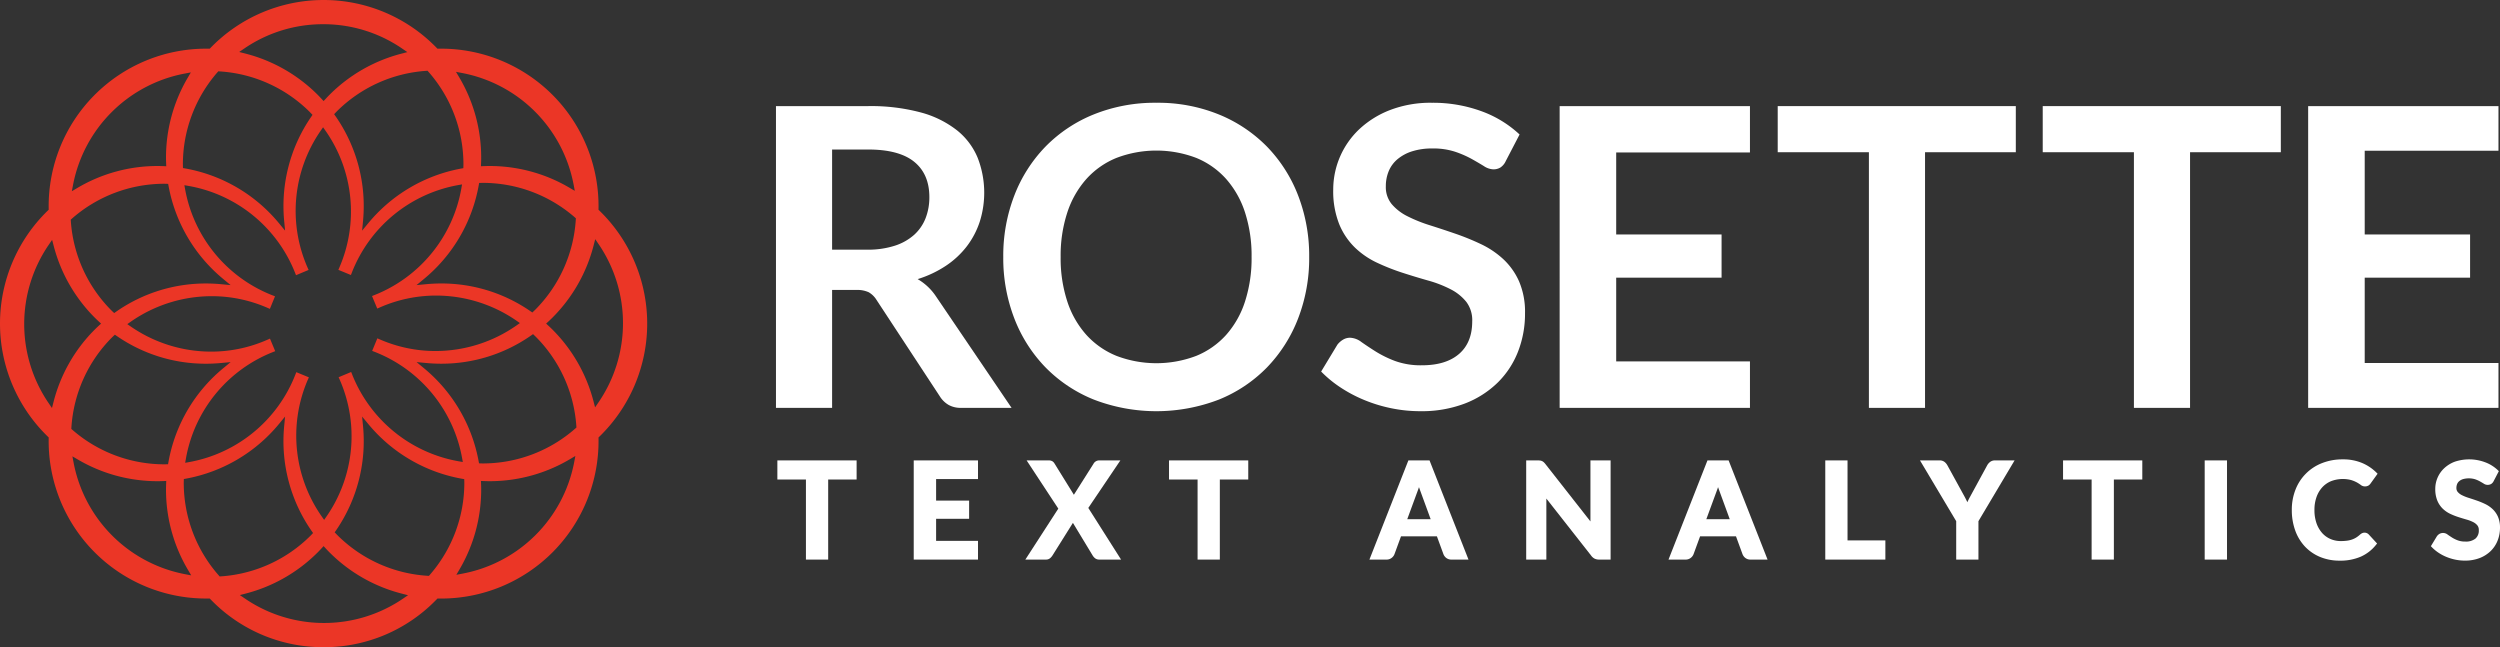
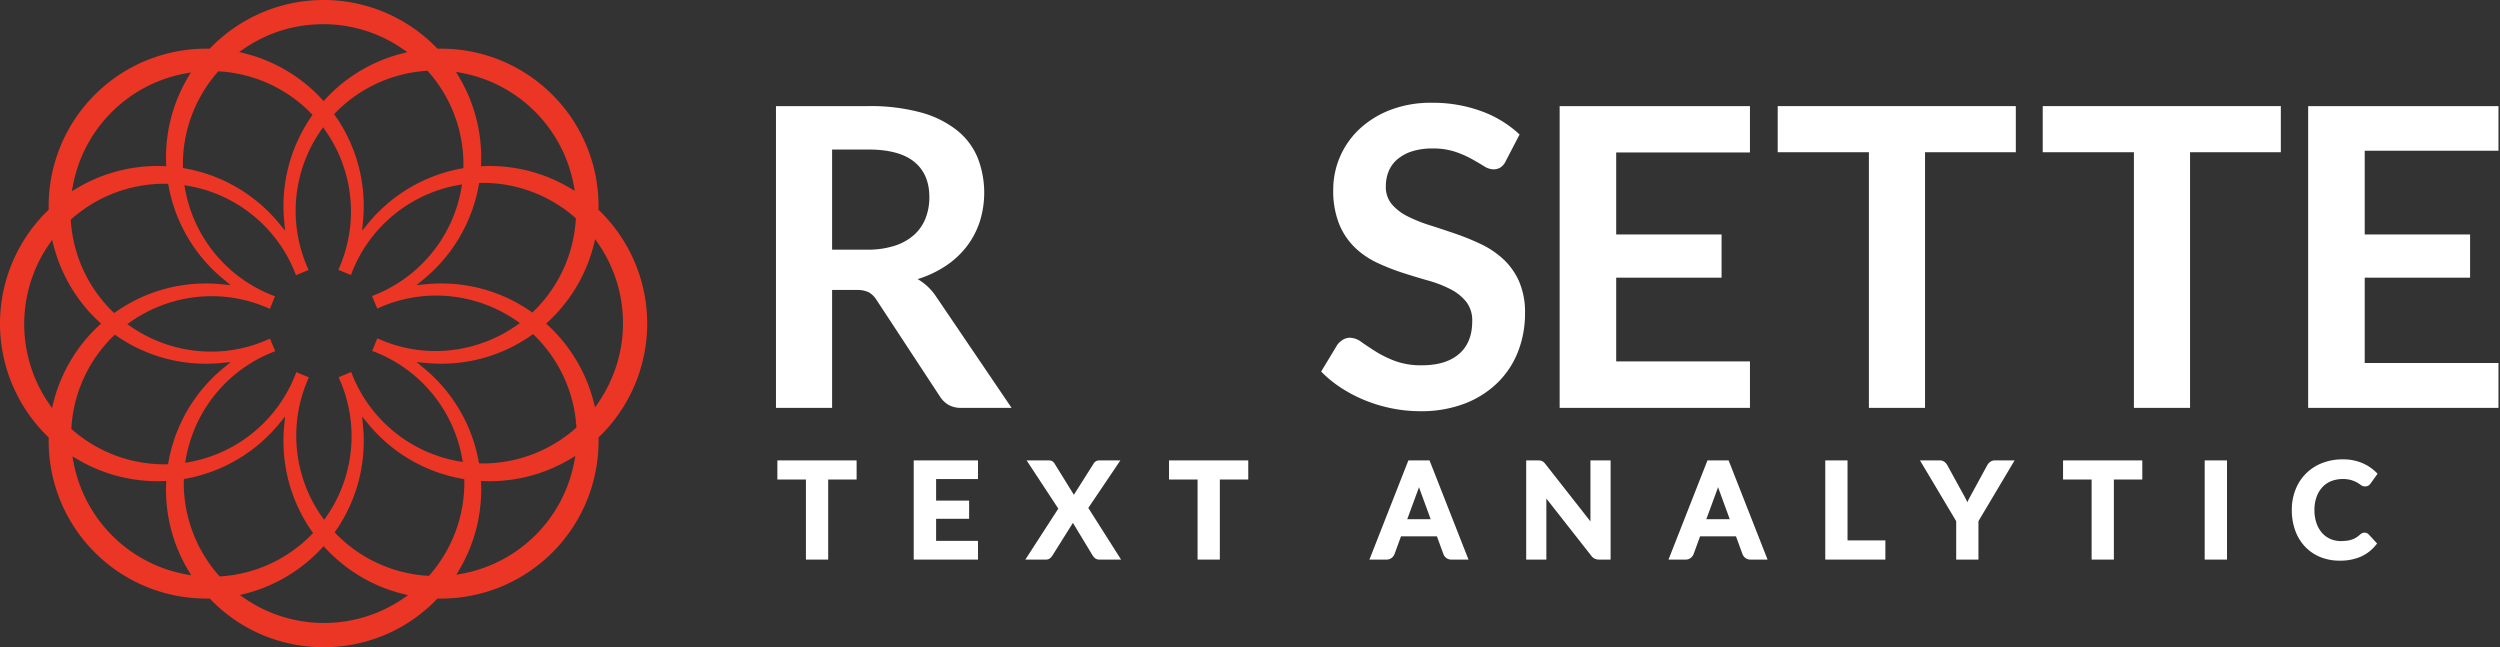
<svg xmlns="http://www.w3.org/2000/svg" id="logos" width="772.56" height="200" viewBox="0 0 772.56 200">
  <rect x="0" y="0" width="772.56" height="200" fill="#333333" stroke="none" />
  <defs>
    <style>.cls-1{fill:#fff;}.cls-2{fill:#eb3626;}</style>
  </defs>
  <title>rosette</title>
-   <path class="cls-1" d="M257.139,89.6v36.435H239.793V32.79h28.438a59.443,59.443,0,0,1,16.347,1.967,31.167,31.167,0,0,1,11.156,5.514,21.28,21.28,0,0,1,6.385,8.48,29.709,29.709,0,0,1,.645,19.765,25.786,25.786,0,0,1-4,7.61,26.979,26.979,0,0,1-6.449,6,33.854,33.854,0,0,1-8.738,4.127,17.179,17.179,0,0,1,5.674,5.352L312.6,126.038H296.992a7.637,7.637,0,0,1-3.837-.9,7.851,7.851,0,0,1-2.676-2.581L270.876,92.7a6.913,6.913,0,0,0-2.419-2.385,8.476,8.476,0,0,0-3.9-.71Zm0-12.446h10.834a26.856,26.856,0,0,0,8.545-1.226,16.5,16.5,0,0,0,6-3.385,13.572,13.572,0,0,0,3.515-5.126,17.725,17.725,0,0,0,1.161-6.513q0-7.095-4.676-10.9t-14.283-3.8H257.139Z" />
-   <path class="cls-1" d="M404.57,79.414a51.682,51.682,0,0,1-3.418,18.99,44.994,44.994,0,0,1-9.609,15.123,43.478,43.478,0,0,1-14.9,9.963,53.817,53.817,0,0,1-38.6,0,43.75,43.75,0,0,1-14.961-9.963A44.7,44.7,0,0,1,313.451,98.4a51.641,51.641,0,0,1-3.418-18.99,51.663,51.663,0,0,1,3.418-18.992A44.727,44.727,0,0,1,323.09,45.3a43.8,43.8,0,0,1,14.961-9.964,50.517,50.517,0,0,1,19.314-3.578,49.872,49.872,0,0,1,19.282,3.611,44.155,44.155,0,0,1,14.9,9.963,44.678,44.678,0,0,1,9.609,15.089A51.7,51.7,0,0,1,404.57,79.414Zm-17.8,0a43.433,43.433,0,0,0-2.031-13.768A29.115,29.115,0,0,0,378.9,55.3a25.118,25.118,0,0,0-9.253-6.513,34.65,34.65,0,0,0-24.6,0,25.333,25.333,0,0,0-9.318,6.513,29.2,29.2,0,0,0-5.9,10.349,42.794,42.794,0,0,0-2.064,13.768,42.77,42.77,0,0,0,2.064,13.767,28.878,28.878,0,0,0,5.9,10.318,25.467,25.467,0,0,0,9.318,6.48,34.65,34.65,0,0,0,24.6,0,25.25,25.25,0,0,0,9.253-6.48,28.793,28.793,0,0,0,5.836-10.318A43.409,43.409,0,0,0,386.771,79.414Z" />
+   <path class="cls-1" d="M257.139,89.6v36.435H239.793V32.79h28.438a59.443,59.443,0,0,1,16.347,1.967,31.167,31.167,0,0,1,11.156,5.514,21.28,21.28,0,0,1,6.385,8.48,29.709,29.709,0,0,1,.645,19.765,25.786,25.786,0,0,1-4,7.61,26.979,26.979,0,0,1-6.449,6,33.854,33.854,0,0,1-8.738,4.127,17.179,17.179,0,0,1,5.674,5.352L312.6,126.038H296.992a7.637,7.637,0,0,1-3.837-.9,7.851,7.851,0,0,1-2.676-2.581L270.876,92.7a6.913,6.913,0,0,0-2.419-2.385,8.476,8.476,0,0,0-3.9-.71Zm0-12.446h10.834a26.856,26.856,0,0,0,8.545-1.226,16.5,16.5,0,0,0,6-3.385,13.572,13.572,0,0,0,3.515-5.126,17.725,17.725,0,0,0,1.161-6.513q0-7.095-4.676-10.9t-14.283-3.8H257.139" />
  <path class="cls-1" d="M465.33,49.75a4.781,4.781,0,0,1-1.645,2,4.124,4.124,0,0,1-2.225.581,5.654,5.654,0,0,1-2.9-1q-1.613-1-3.805-2.226a31.3,31.3,0,0,0-5.127-2.225,21.589,21.589,0,0,0-6.932-1,20.384,20.384,0,0,0-6.287.871,13.306,13.306,0,0,0-4.514,2.418,9.661,9.661,0,0,0-2.741,3.708,12.153,12.153,0,0,0-.9,4.739,8.246,8.246,0,0,0,1.837,5.482,15.356,15.356,0,0,0,4.87,3.741,45.074,45.074,0,0,0,6.9,2.772q3.87,1.227,7.9,2.612a76.626,76.626,0,0,1,7.9,3.224,27.374,27.374,0,0,1,6.9,4.644,21.059,21.059,0,0,1,4.869,6.866,23.859,23.859,0,0,1,1.838,9.865,32.142,32.142,0,0,1-2.161,11.835,27.255,27.255,0,0,1-6.319,9.608,29.77,29.77,0,0,1-10.156,6.45,37.386,37.386,0,0,1-13.737,2.353,44.242,44.242,0,0,1-8.77-.871,46.016,46.016,0,0,1-8.286-2.482,43.151,43.151,0,0,1-7.416-3.869,36.422,36.422,0,0,1-6.158-5.03l5.03-8.318A6.348,6.348,0,0,1,415,104.984a4.172,4.172,0,0,1,2.225-.615,6.161,6.161,0,0,1,3.483,1.325q1.868,1.318,4.417,2.933a33.818,33.818,0,0,0,6,2.933,23.164,23.164,0,0,0,8.286,1.322q7.414,0,11.479-3.514t4.062-10.093a9.36,9.36,0,0,0-1.837-6,14.872,14.872,0,0,0-4.869-3.9,36.487,36.487,0,0,0-6.9-2.676q-3.87-1.095-7.869-2.386a67.82,67.82,0,0,1-7.867-3.095,25.44,25.44,0,0,1-6.9-4.708,21.39,21.39,0,0,1-4.869-7.255A27.631,27.631,0,0,1,412,58.52a25.662,25.662,0,0,1,7.963-18.507,29.31,29.31,0,0,1,9.576-6A34.854,34.854,0,0,1,442.5,31.759a43.545,43.545,0,0,1,15.22,2.579,34.41,34.41,0,0,1,11.866,7.222Z" />
  <path class="cls-1" d="M540.778,32.79V47.125H499.443V72.45h32.565V85.8H499.443v25.886h41.335v14.353h-58.81V32.79Z" />
  <path class="cls-1" d="M622.934,32.79V47.042H594.882v79H577.536v-79H549.355V32.79Z" />
  <path class="cls-1" d="M704.83,32.79V47.042H676.778v79H659.432v-79h-28.18V32.79Z" />
  <path class="cls-1" d="M772.087,32.79v13.8H730.752V72.45h32.564V85.8H730.752v26.375h41.335v13.864H713.276V32.79Z" />
  <polygon class="cls-1" points="240.226 148.182 249.052 148.182 249.052 172.925 255.927 172.925 255.927 148.182 264.713 148.182 264.713 142.276 240.226 142.276 240.226 148.182" />
  <polygon class="cls-1" points="282.364 172.925 302.226 172.925 302.226 167.14 289.28 167.14 289.28 160.321 299.48 160.321 299.48 154.697 289.28 154.697 289.28 148.041 302.226 148.041 302.226 142.276 282.364 142.276 282.364 172.925" />
  <path class="cls-1" d="M346.222,142.276h-6.568a2,2,0,0,0-1.76,1.082l-6.041,9.536-5.96-9.62a2.06,2.06,0,0,0-.7-.741,2.256,2.256,0,0,0-1.191-.257h-6.75l9.788,14.9-10.181,15.746h6.416a1.893,1.893,0,0,0,1.291-.479,3.89,3.89,0,0,0,.673-.789l6.318-10.076,6.089,10.067a3.406,3.406,0,0,0,.7.823,2.011,2.011,0,0,0,1.346.454h6.744l-10.124-15.96Z" />
  <polygon class="cls-1" points="361.254 148.182 370.081 148.182 370.081 172.925 376.956 172.925 376.956 148.182 385.742 148.182 385.742 142.276 361.254 142.276 361.254 148.182" />
  <path class="cls-1" d="M435.223,142.276l-12.039,30.649h5.279a2.506,2.506,0,0,0,1.618-.544,2.642,2.642,0,0,0,.858-1.161l2.007-5.486h11.091l2.012,5.5a2.733,2.733,0,0,0,.889,1.192,2.559,2.559,0,0,0,1.6.5H453.8L441.76,142.276Zm2.84,9.49q.215-.544.434-1.231c.151.443.291.834.417,1.172l3.2,8.747h-7.244Z" />
  <path class="cls-1" d="M491.485,160.752q0,.186,0,.381l-13.9-17.715a5.152,5.152,0,0,0-.473-.527,2.056,2.056,0,0,0-.557-.389,2.026,2.026,0,0,0-.66-.189,5.758,5.758,0,0,0-.695-.037h-3.569v30.649h6.23V154.269c0-.068,0-.136,0-.206l13.855,17.647a3.043,3.043,0,0,0,1.089.942,3.222,3.222,0,0,0,1.382.273h3.529V142.276h-6.23Z" />
  <path class="cls-1" d="M527.647,142.276l-12.039,30.649h5.279a2.5,2.5,0,0,0,1.617-.544,2.635,2.635,0,0,0,.858-1.161l2.008-5.486h11.09l2.012,5.5a2.741,2.741,0,0,0,.889,1.192,2.559,2.559,0,0,0,1.6.5h5.26l-12.039-30.649Zm2.84,9.49q.213-.544.434-1.231.226.665.417,1.172l3.2,8.747h-7.245Z" />
  <polygon class="cls-1" points="570.93 142.276 564.055 142.276 564.055 172.925 582.625 172.925 582.625 166.999 570.93 166.999 570.93 142.276" />
  <path class="cls-1" d="M614.88,142.837a3.4,3.4,0,0,0-.829,1.029l-5.31,9.752c-.3.549-.561,1.073-.782,1.581-.224-.5-.483-1.021-.78-1.581l-5.351-9.752a3.6,3.6,0,0,0-.872-1.08,2.409,2.409,0,0,0-1.581-.51H593.32l11.192,18.778v11.871h6.875V161.051l11.171-18.775h-6.075A2.371,2.371,0,0,0,614.88,142.837Z" />
  <polygon class="cls-1" points="637.534 148.182 646.361 148.182 646.361 172.925 653.236 172.925 653.236 148.182 662.022 148.182 662.022 142.276 637.534 142.276 637.534 148.182" />
  <rect class="cls-1" x="681.301" y="142.276" width="6.896" height="30.649" />
  <path class="cls-1" d="M717.664,150.558a7.744,7.744,0,0,1,2.716-1.874,10.212,10.212,0,0,1,6.192-.333,9.591,9.591,0,0,1,1.749.725,11.1,11.1,0,0,1,1.158.741,2.146,2.146,0,0,0,2.5.186,2.369,2.369,0,0,0,.578-.584l2.177-3.026-.438-.434a14.049,14.049,0,0,0-4.393-2.905,15.078,15.078,0,0,0-5.971-1.1,17.118,17.118,0,0,0-6.357,1.153,14.336,14.336,0,0,0-8.209,8.2,16.944,16.944,0,0,0-1.142,6.3,18.5,18.5,0,0,0,1.022,6.239,14.328,14.328,0,0,0,2.968,4.976,13.6,13.6,0,0,0,4.678,3.26,15.5,15.5,0,0,0,6.131,1.172,15.872,15.872,0,0,0,6.529-1.237,12.515,12.515,0,0,0,4.635-3.576l.392-.484-2.566-2.784a1.791,1.791,0,0,0-2.1-.386,2.55,2.55,0,0,0-.589.4,8.369,8.369,0,0,1-1.234.941,6.634,6.634,0,0,1-1.293.608,7.762,7.762,0,0,1-1.519.35,14.348,14.348,0,0,1-1.912.115,7.978,7.978,0,0,1-3.188-.637,7.368,7.368,0,0,1-2.56-1.831,8.977,8.977,0,0,1-1.744-2.993,12.129,12.129,0,0,1-.654-4.136,11.784,11.784,0,0,1,.654-4.046A8.76,8.76,0,0,1,717.664,150.558Z" />
-   <path class="cls-1" d="M771.921,159.665a7.347,7.347,0,0,0-1.692-2.381,9.264,9.264,0,0,0-2.342-1.575,24.768,24.768,0,0,0-2.55-1.043q-1.27-.435-2.489-.823a13.46,13.46,0,0,1-2.052-.823,4.11,4.11,0,0,1-1.3-.994,1.849,1.849,0,0,1-.407-1.251,3.1,3.1,0,0,1,.227-1.206,2.323,2.323,0,0,1,.658-.888,3.437,3.437,0,0,1,1.175-.625,6.8,6.8,0,0,1,3.682.036,9.384,9.384,0,0,1,1.488.648c.447.248.834.476,1.161.679a2.17,2.17,0,0,0,2.368.127,2.2,2.2,0,0,0,.775-.91l1.582-3.04-.394-.375a11.537,11.537,0,0,0-3.962-2.415,14.027,14.027,0,0,0-9.345-.1,9.96,9.96,0,0,0-3.23,2.029,8.754,8.754,0,0,0-2.717,6.317,9.434,9.434,0,0,0,.633,3.647,7.469,7.469,0,0,0,1.691,2.51,8.647,8.647,0,0,0,2.352,1.606,21.8,21.8,0,0,0,2.548,1q1.266.406,2.49.756a10.824,10.824,0,0,1,2.025.783,3.919,3.919,0,0,1,1.292,1.031,2.211,2.211,0,0,1,.42,1.429,3.244,3.244,0,0,1-1.023,2.617,4.659,4.659,0,0,1-3.123.925,6.586,6.586,0,0,1-2.338-.367,9.946,9.946,0,0,1-1.75-.853c-.519-.333-.97-.632-1.355-.905a2.293,2.293,0,0,0-2.577-.245,2.713,2.713,0,0,0-.777.718l-1.866,3.083.392.4a12.237,12.237,0,0,0,2.05,1.674,13.99,13.99,0,0,0,2.447,1.276,15.284,15.284,0,0,0,2.725.818,14.716,14.716,0,0,0,2.888.287,12.482,12.482,0,0,0,4.565-.789,10.06,10.06,0,0,0,3.423-2.175,9.3,9.3,0,0,0,2.146-3.263,10.811,10.811,0,0,0,.725-3.968A8.234,8.234,0,0,0,771.921,159.665Z" />
  <path class="cls-2" d="M100,200a48.282,48.282,0,0,1-34.911-14.763l-.276-.284-1.089.009a48.658,48.658,0,0,1-48.682-49.377l.006-.4-.285-.277a48.658,48.658,0,0,1,0-69.821l.285-.277-.006-.4A48.658,48.658,0,0,1,63.724,15.039l1.089.009.276-.284a48.657,48.657,0,0,1,69.822,0l.276.284,1.089-.009a48.66,48.66,0,0,1,48.682,49.377l-.006.4.285.277a48.661,48.661,0,0,1,0,69.821l-.285.277.006.4a48.658,48.658,0,0,1-48.681,49.377l-1.09-.009-.276.284A48.284,48.284,0,0,1,100,200Zm-.677-30.5c-.4.432-.779.83-1.158,1.209a48.624,48.624,0,0,1-22.088,12.674l-1.959.51,1.673,1.142a43.343,43.343,0,0,0,48.613.05l1.689-1.149-1.978-.506a48.581,48.581,0,0,1-22.279-12.721c-.378-.378-.759-.776-1.159-1.209l-.677-.734ZM86.188,131.043A48.624,48.624,0,0,1,57.543,147.9l-.729.133-.032,1.136a43.3,43.3,0,0,0,10.8,28.629l.3.341.455-.031a43.32,43.32,0,0,0,27.646-12.59l.76-.8-.43-.616a48.586,48.586,0,0,1-8.5-32.387l.283-2.987Zm26,.674a48.632,48.632,0,0,1-8.337,32.173l-.426.617.785.817a43.3,43.3,0,0,0,27.881,12.609l.454.029.3-.344a43.316,43.316,0,0,0,10.646-28.451l-.024-1.1-.741-.132a48.583,48.583,0,0,1-28.909-16.892L111.9,128.73ZM22.752,143.012a43.34,43.34,0,0,0,34.34,34.41l2.005.382-1.04-1.756A48.588,48.588,0,0,1,51.3,151.3c0-.536.012-1.088.036-1.675l.04-1-1,.04c-.591.024-1.141.036-1.675.036a48.623,48.623,0,0,1-24.578-6.656l-1.747-1.024Zm125.914,6.613c.023.587.035,1.139.035,1.675a48.611,48.611,0,0,1-6.655,24.578l-1.024,1.747,1.99-.376a43.344,43.344,0,0,0,34.409-34.339l.382-2.006-1.756,1.04A48.6,48.6,0,0,1,151.3,148.7c-.534,0-1.084-.012-1.675-.036l-1-.04ZM95.127,117.338a43.55,43.55,0,0,0,4.282,42.24l.758,1.076.751-1.08a43.543,43.543,0,0,0,4.05-42.264l-.327-.739,3.877-1.617.3.752a43.548,43.548,0,0,0,32.9,26.84l1.3.225-.232-1.295a43.55,43.55,0,0,0-27.021-32.749l-.756-.291,1.6-3.886.74.323a43.067,43.067,0,0,0,17.307,3.6,43.742,43.742,0,0,0,24.93-7.881l1.079-.758-1.084-.752a43.759,43.759,0,0,0-24.734-7.744,43.056,43.056,0,0,0-17.526,3.694l-.739.328-1.617-3.878.752-.3a43.552,43.552,0,0,0,26.841-32.9l.224-1.3-1.3.232a43.554,43.554,0,0,0-32.749,27.021l-.29.752-3.885-1.6.322-.738a43.548,43.548,0,0,0-4.283-42.239l-.757-1.075-.752,1.079a43.552,43.552,0,0,0-4.05,42.264l.326.737L91.48,85.046l-.3-.752a43.547,43.547,0,0,0-32.9-26.839l-1.3-.224.232,1.294a43.551,43.551,0,0,0,27.021,32.75l.752.29L83.4,95.45l-.74-.323a43.058,43.058,0,0,0-17.307-3.6,43.747,43.747,0,0,0-24.93,7.88l-1.08.758,1.084.753a43.766,43.766,0,0,0,24.735,7.743,43.047,43.047,0,0,0,17.525-3.694l.74-.328,1.615,3.878-.752.3a43.548,43.548,0,0,0-26.839,32.9l-.224,1.3,1.3-.232a43.551,43.551,0,0,0,32.749-27.022l.291-.754,3.885,1.6ZM34.676,104.205a43.308,43.308,0,0,0-12.609,27.883l-.029.454.344.3a43.322,43.322,0,0,0,28.451,10.646l1.1-.024.132-.741a48.584,48.584,0,0,1,16.9-28.915l2.312-1.91-2.986.283c-1.529.144-3.082.218-4.615.218a48.282,48.282,0,0,1-27.563-8.55l-.611-.422Zm96.36,9.6a48.628,48.628,0,0,1,16.861,28.65l.133.729,1.136.032a43.3,43.3,0,0,0,28.629-10.8l.341-.3-.031-.455a43.32,43.32,0,0,0-12.59-27.646l-.795-.76-.616.431a48.274,48.274,0,0,1-27.79,8.708c-1.525,0-3.075-.073-4.6-.216l-2.983-.281ZM14.963,75.791a43.344,43.344,0,0,0-.05,48.614l1.149,1.688.506-1.977a48.57,48.57,0,0,1,12.721-22.278c.378-.379.776-.761,1.208-1.16l.735-.677-.734-.677c-.433-.4-.832-.783-1.209-1.159A48.621,48.621,0,0,1,16.616,76.078l-.511-1.959Zm168.468.095a48.612,48.612,0,0,1-12.72,22.279c-.378.377-.776.759-1.209,1.159l-.734.677.735.677c.433.4.83.781,1.208,1.159a48.614,48.614,0,0,1,12.673,22.086l.511,1.959,1.142-1.673a43.34,43.34,0,0,0,.049-48.613l-1.148-1.688Zm-132.6-19.1A43.3,43.3,0,0,0,22.2,67.583l-.341.3.031.455A43.314,43.314,0,0,0,34.485,95.983l.8.758.613-.428a48.276,48.276,0,0,1,27.789-8.708c1.526,0,3.075.073,4.6.217l2.983.28L68.964,86.2A48.635,48.635,0,0,1,52.1,57.544l-.134-.728ZM136.327,87.6a48.281,48.281,0,0,1,27.562,8.549l.612.422.822-.779a43.3,43.3,0,0,0,12.609-27.882l.029-.454-.343-.3a43.326,43.326,0,0,0-28.452-10.646l-1.1.029-.131.736a48.6,48.6,0,0,1-16.9,28.915L128.726,88.1l2.983-.281C133.242,87.677,134.795,87.6,136.327,87.6ZM67.159,22.382A43.326,43.326,0,0,0,56.514,50.833l.029,1.1.736.131A48.583,48.583,0,0,1,86.188,68.958L88.1,71.271l-.283-2.987a48.625,48.625,0,0,1,8.337-32.173l.423-.614-.781-.82A43.306,43.306,0,0,0,67.912,22.068l-.454-.029Zm64.5-.487a43.317,43.317,0,0,0-27.645,12.59l-.758.8.428.613a48.587,48.587,0,0,1,8.5,32.387l-.283,2.987,1.911-2.313A48.633,48.633,0,0,1,142.456,52.1l.729-.134.032-1.136a43.3,43.3,0,0,0-10.8-28.628l-.3-.341Zm-74.674.857A43.343,43.343,0,0,0,22.579,57.093l-.382,2,1.756-1.04A48.583,48.583,0,0,1,48.7,51.3c.538,0,1.089.012,1.675.035l1,.041-.04-1c-.024-.587-.036-1.138-.036-1.674a48.623,48.623,0,0,1,6.655-24.579l1.024-1.747ZM151.3,51.3a48.623,48.623,0,0,1,24.579,6.655l1.747,1.024-.376-1.99a43.344,43.344,0,0,0-34.34-34.409l-2-.381,1.04,1.756A48.584,48.584,0,0,1,148.7,48.7c0,.536-.012,1.087-.035,1.674l-.041,1,1-.041C150.21,51.311,150.761,51.3,151.3,51.3ZM99.866,7.482A42.992,42.992,0,0,0,75.6,14.915l-1.689,1.148,1.978.507A48.588,48.588,0,0,1,98.164,29.29c.38.38.761.778,1.16,1.209l.677.733.677-.734c.4-.434.781-.83,1.157-1.208a48.635,48.635,0,0,1,22.087-12.674l1.959-.511-1.672-1.141A42.979,42.979,0,0,0,99.866,7.482Z" />
</svg>